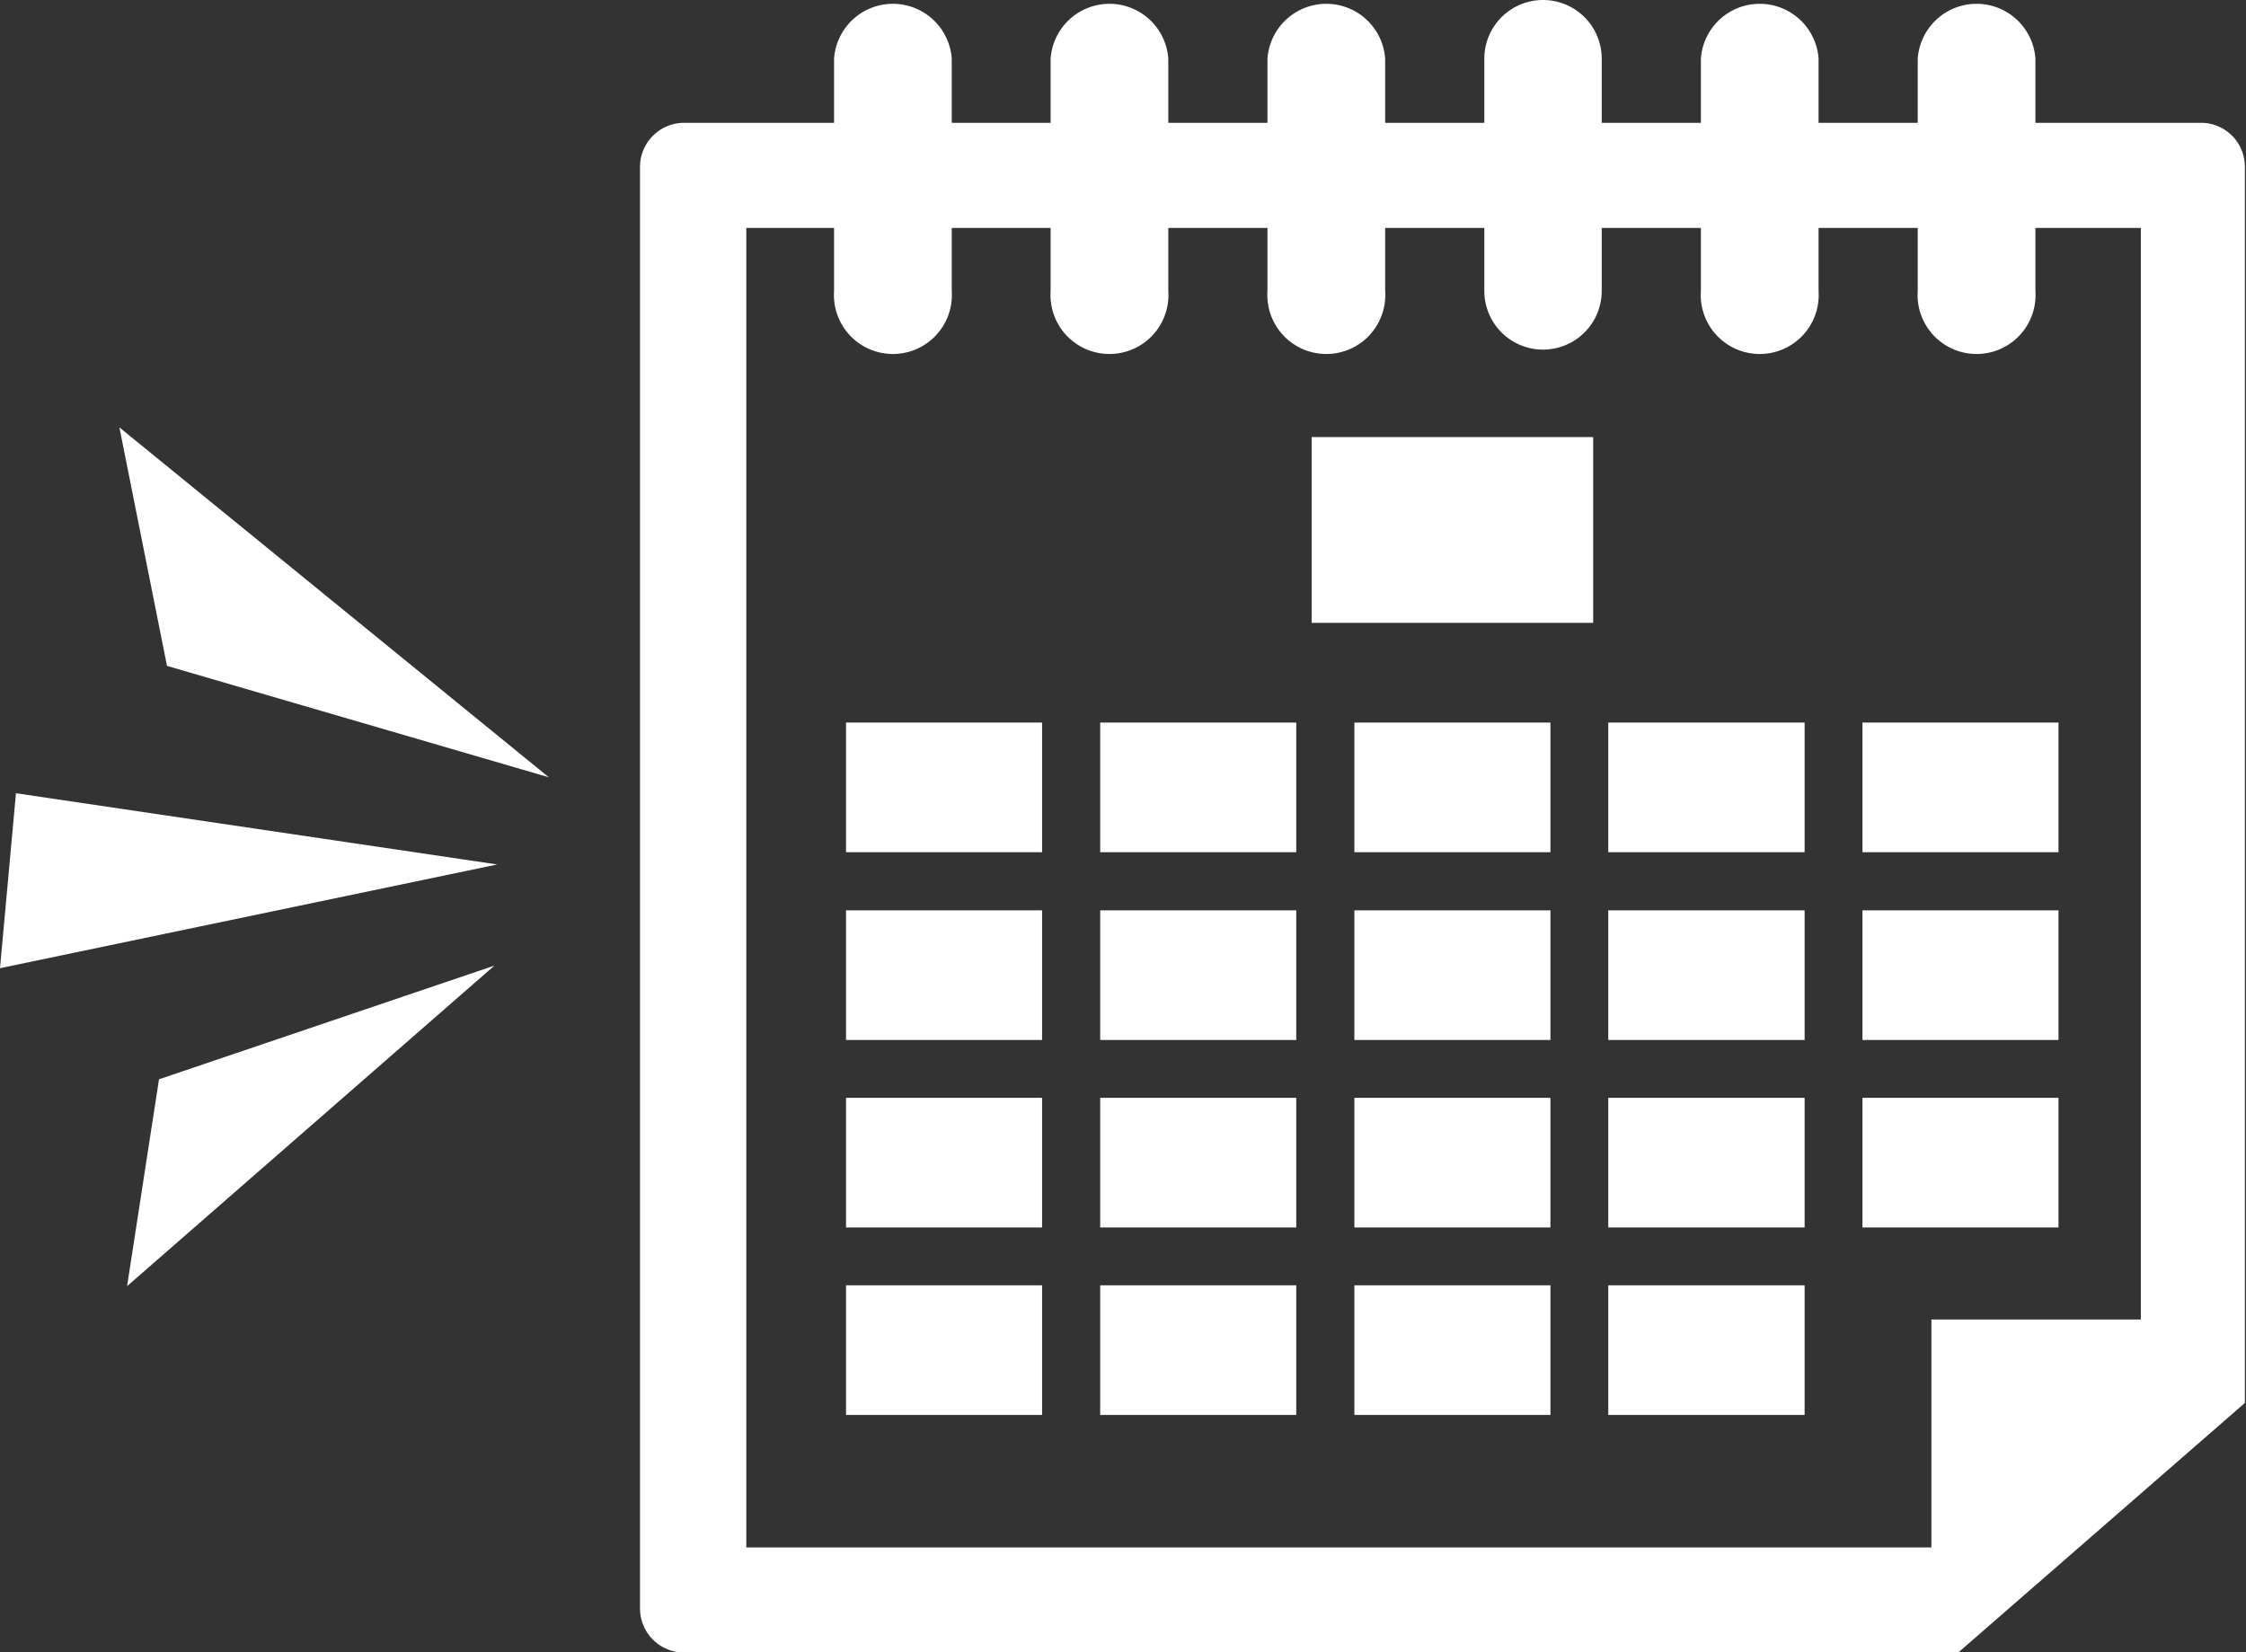
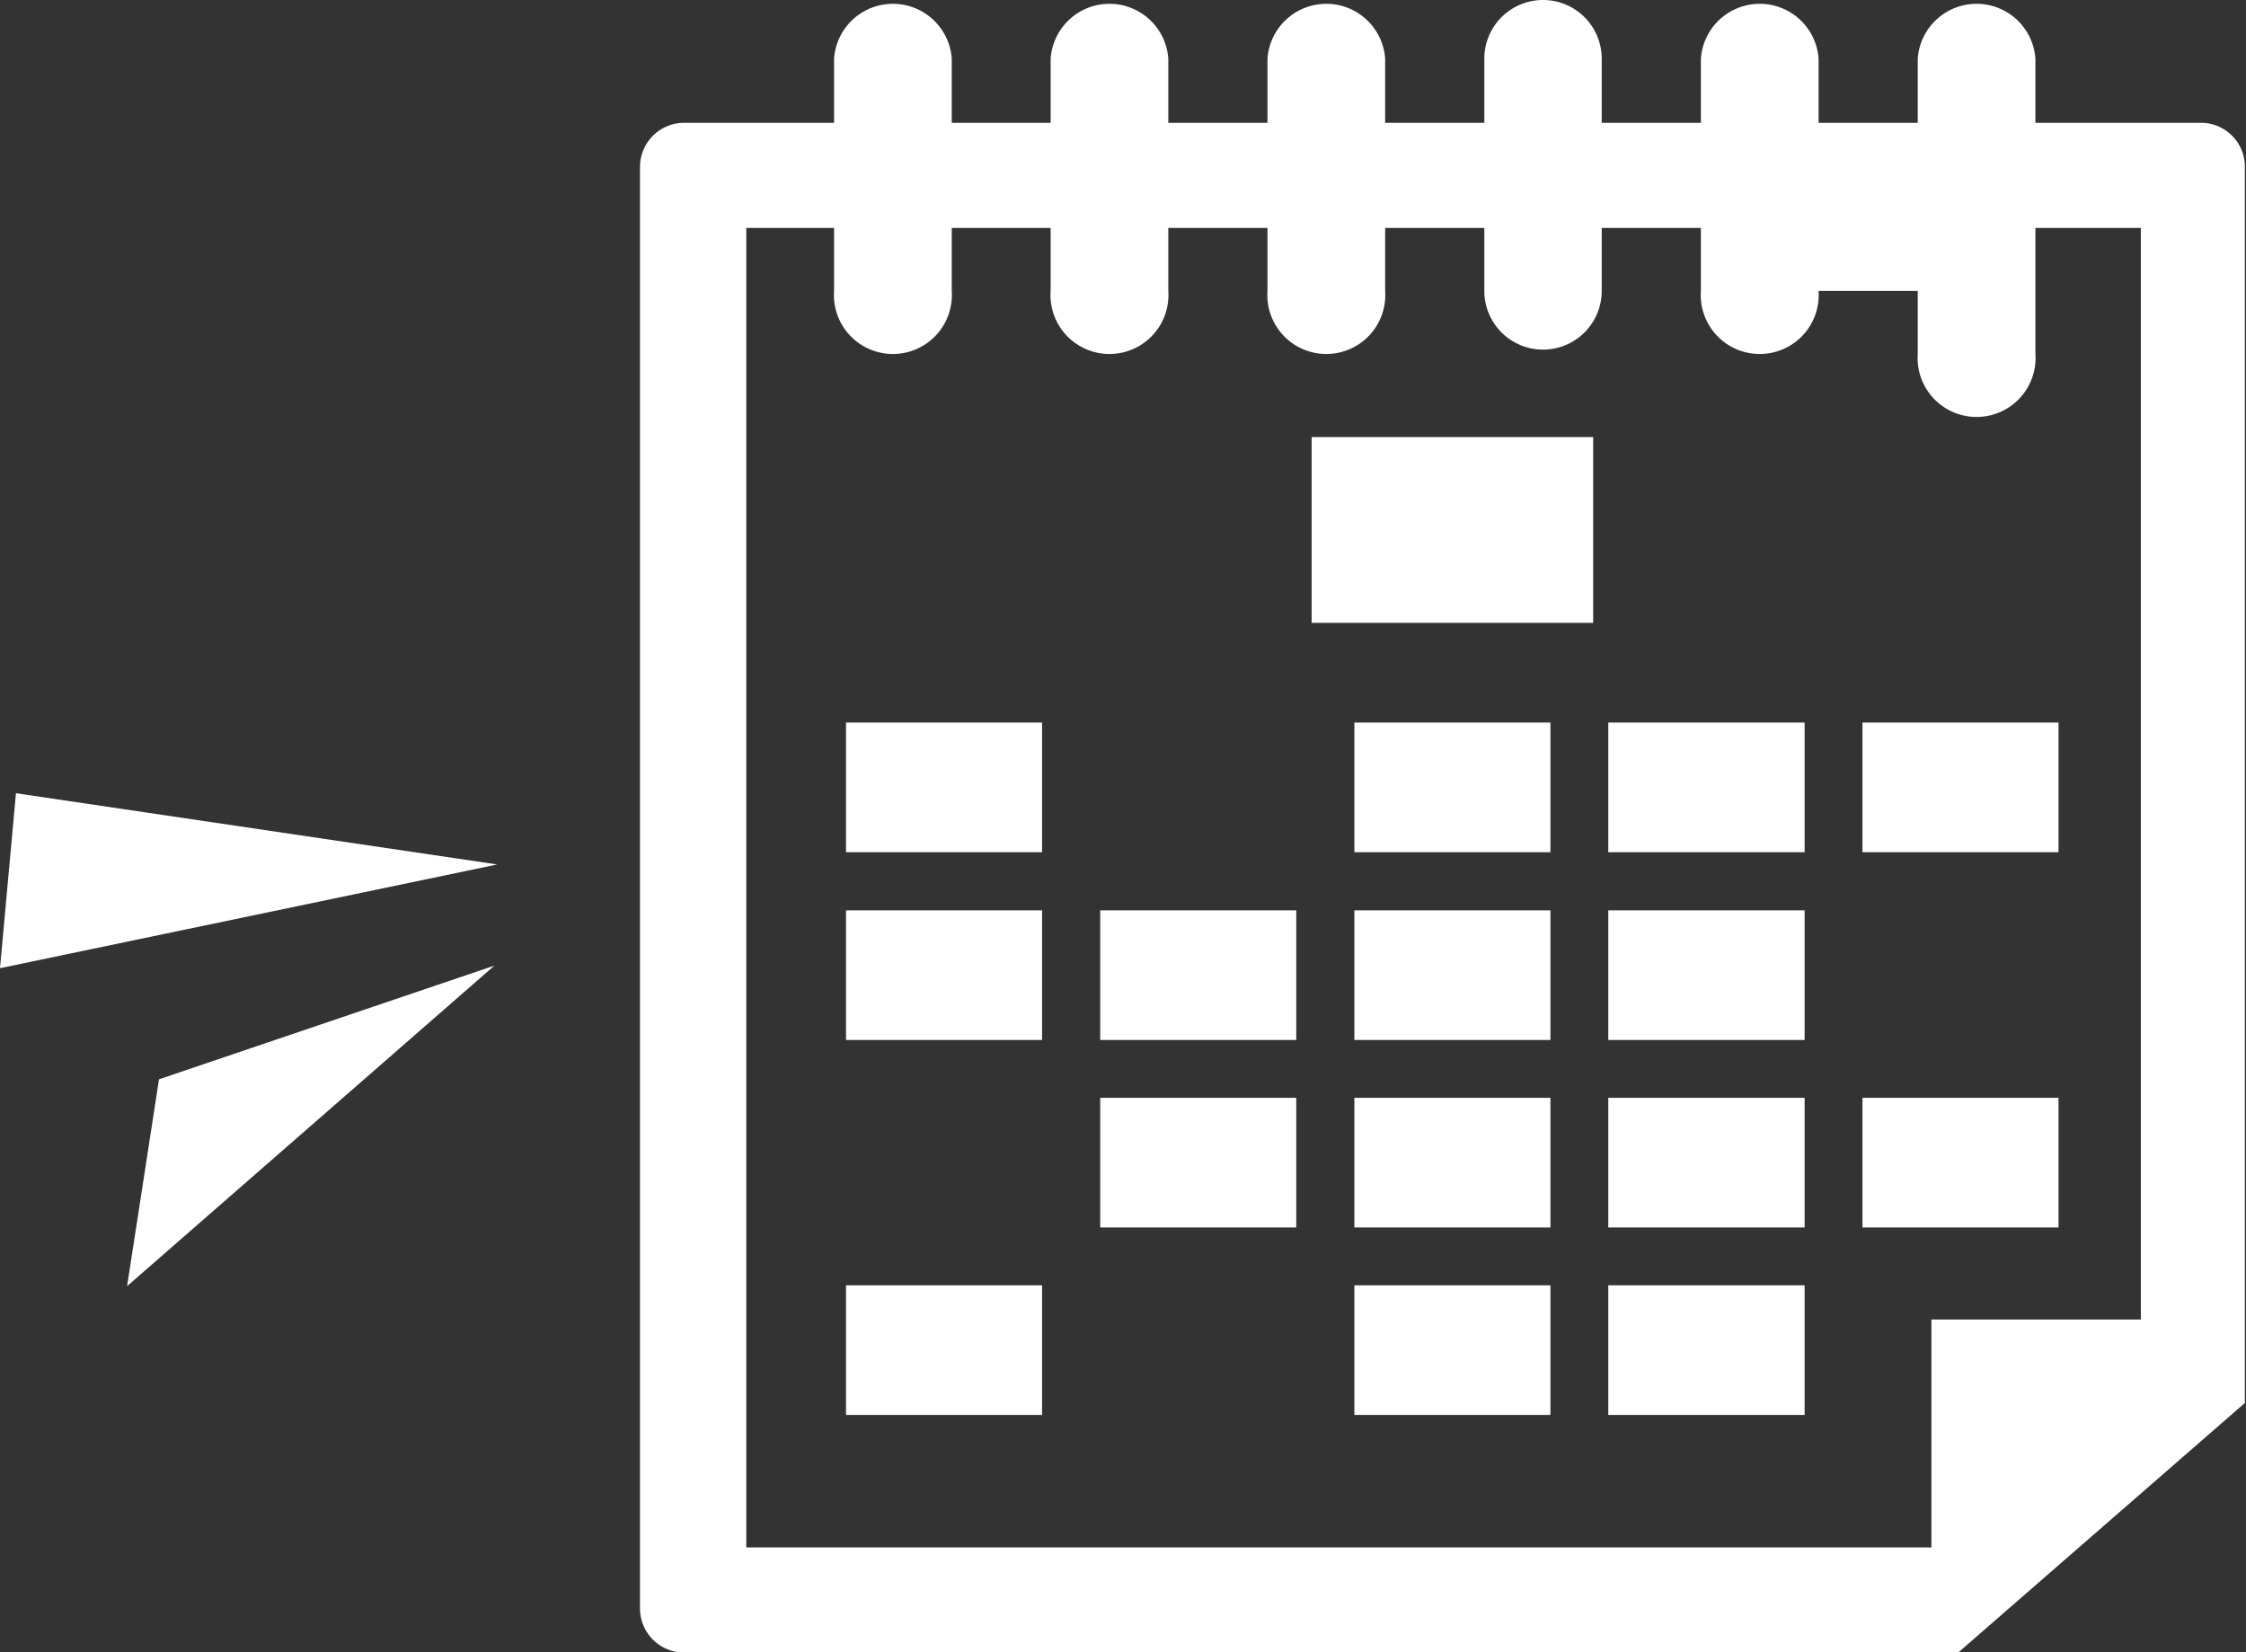
<svg xmlns="http://www.w3.org/2000/svg" viewBox="0 0 78.82 57.99">
  <rect x="0" y="0" width="78.82" height="57.99" fill="#333333" stroke="none" />
  <defs>
    <style>.cls-1{fill:#fff;}</style>
  </defs>
  <g id="レイヤー_2" data-name="レイヤー 2">
    <g id="obj">
      <rect class="cls-1" x="29.69" y="31.95" width="6.88" height="4.55" />
      <rect class="cls-1" x="38.61" y="31.95" width="6.88" height="4.55" />
      <rect class="cls-1" x="47.53" y="31.95" width="6.88" height="4.55" />
      <rect class="cls-1" x="56.44" y="31.95" width="6.89" height="4.55" />
-       <rect class="cls-1" x="29.69" y="38.53" width="6.88" height="4.55" />
      <rect class="cls-1" x="38.61" y="38.53" width="6.88" height="4.55" />
      <rect class="cls-1" x="47.53" y="38.53" width="6.88" height="4.55" />
      <rect class="cls-1" x="56.44" y="38.53" width="6.89" height="4.55" />
      <rect class="cls-1" x="29.69" y="45.11" width="6.88" height="4.55" />
-       <rect class="cls-1" x="38.61" y="45.11" width="6.88" height="4.55" />
      <rect class="cls-1" x="47.53" y="45.11" width="6.88" height="4.55" />
      <rect class="cls-1" x="56.44" y="45.11" width="6.89" height="4.55" />
-       <rect class="cls-1" x="65.36" y="31.95" width="6.88" height="4.55" />
      <rect class="cls-1" x="29.69" y="25.36" width="6.88" height="4.55" />
-       <rect class="cls-1" x="38.61" y="25.36" width="6.88" height="4.55" />
      <rect class="cls-1" x="47.53" y="25.36" width="6.88" height="4.55" />
      <rect class="cls-1" x="46.03" y="15.34" width="9.88" height="6.52" />
      <rect class="cls-1" x="56.44" y="25.36" width="6.89" height="4.55" />
      <rect class="cls-1" x="65.36" y="25.36" width="6.88" height="4.55" />
      <rect class="cls-1" x="65.36" y="38.53" width="6.88" height="4.55" />
-       <path class="cls-1" d="M77.28,4.31H71.43V2.06a2.07,2.07,0,0,0-4.13,0V4.31H63.82V2.06a2.07,2.07,0,0,0-4.13,0V4.31H56.21V2.06a2.06,2.06,0,0,0-4.12,0V4.31H48.61V2.06a2.07,2.07,0,0,0-4.13,0V4.31H41V2.06a2.07,2.07,0,0,0-4.13,0V4.31H33.4V2.06a2.07,2.07,0,0,0-4.13,0V4.31H24a1.55,1.55,0,0,0-1.54,1.54v50.6A1.55,1.55,0,0,0,24,58H68.72v0l10.06-8.76h0V5.85A1.54,1.54,0,0,0,77.28,4.31Zm-2.15,42H67.78v8H26.19V8h3.08v2.21a2.07,2.07,0,1,0,4.13,0V8h3.47v2.21a2.07,2.07,0,1,0,4.13,0V8h3.48v2.21a2.07,2.07,0,1,0,4.13,0V8h3.48v2.21a2.06,2.06,0,1,0,4.12,0V8h3.48v2.21a2.07,2.07,0,1,0,4.13,0V8H67.3v2.21a2.07,2.07,0,1,0,4.13,0V8h3.7Z" />
-       <polygon class="cls-1" points="5.86 23.37 19.26 27.28 4.19 15 5.86 23.37" />
+       <path class="cls-1" d="M77.28,4.31H71.43V2.06a2.07,2.07,0,0,0-4.13,0V4.31H63.82V2.06a2.07,2.07,0,0,0-4.13,0V4.31H56.21V2.06a2.06,2.06,0,0,0-4.12,0V4.31H48.61V2.06a2.07,2.07,0,0,0-4.13,0V4.31H41V2.06a2.07,2.07,0,0,0-4.13,0V4.31H33.4V2.06a2.07,2.07,0,0,0-4.13,0V4.31H24a1.55,1.55,0,0,0-1.54,1.54v50.6A1.55,1.55,0,0,0,24,58H68.72v0l10.06-8.76h0V5.85A1.54,1.54,0,0,0,77.28,4.31Zm-2.15,42H67.78v8H26.19V8h3.08v2.21a2.07,2.07,0,1,0,4.13,0V8h3.47v2.21a2.07,2.07,0,1,0,4.13,0V8h3.48v2.21a2.07,2.07,0,1,0,4.13,0V8h3.48v2.21a2.06,2.06,0,1,0,4.12,0V8h3.48v2.21a2.07,2.07,0,1,0,4.13,0H67.3v2.21a2.07,2.07,0,1,0,4.13,0V8h3.7Z" />
      <polygon class="cls-1" points="0 33.98 17.45 30.34 0.56 27.84 0 33.98" />
      <polygon class="cls-1" points="4.46 45.14 17.35 33.89 5.58 37.88 4.46 45.14" />
    </g>
  </g>
</svg>